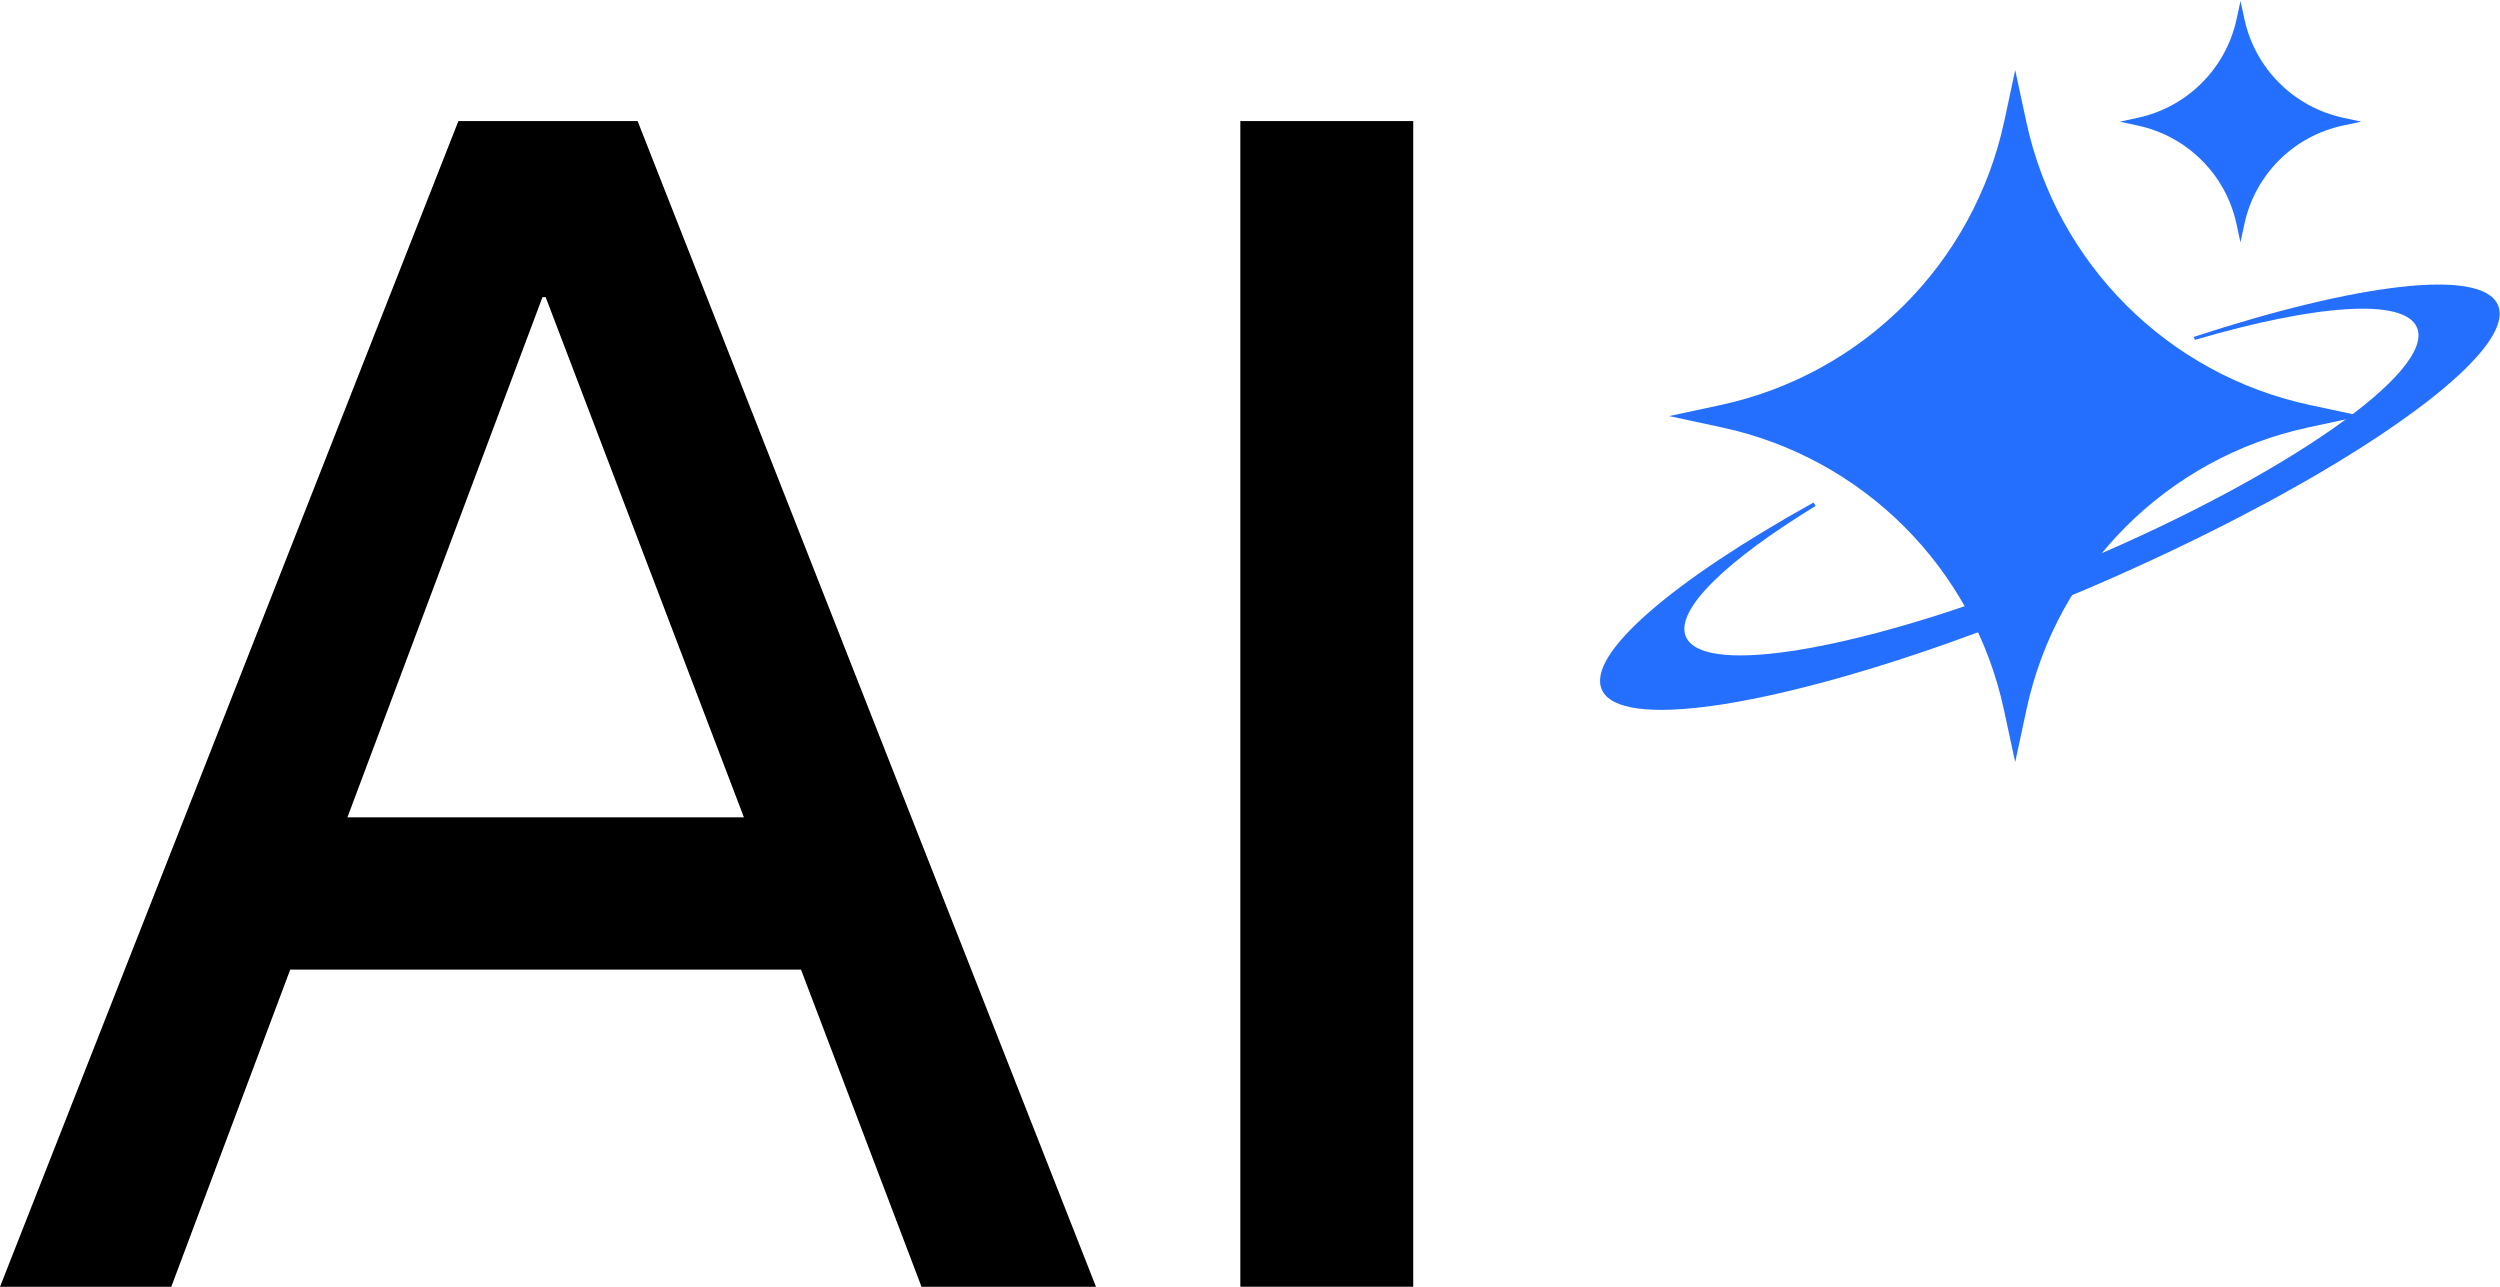
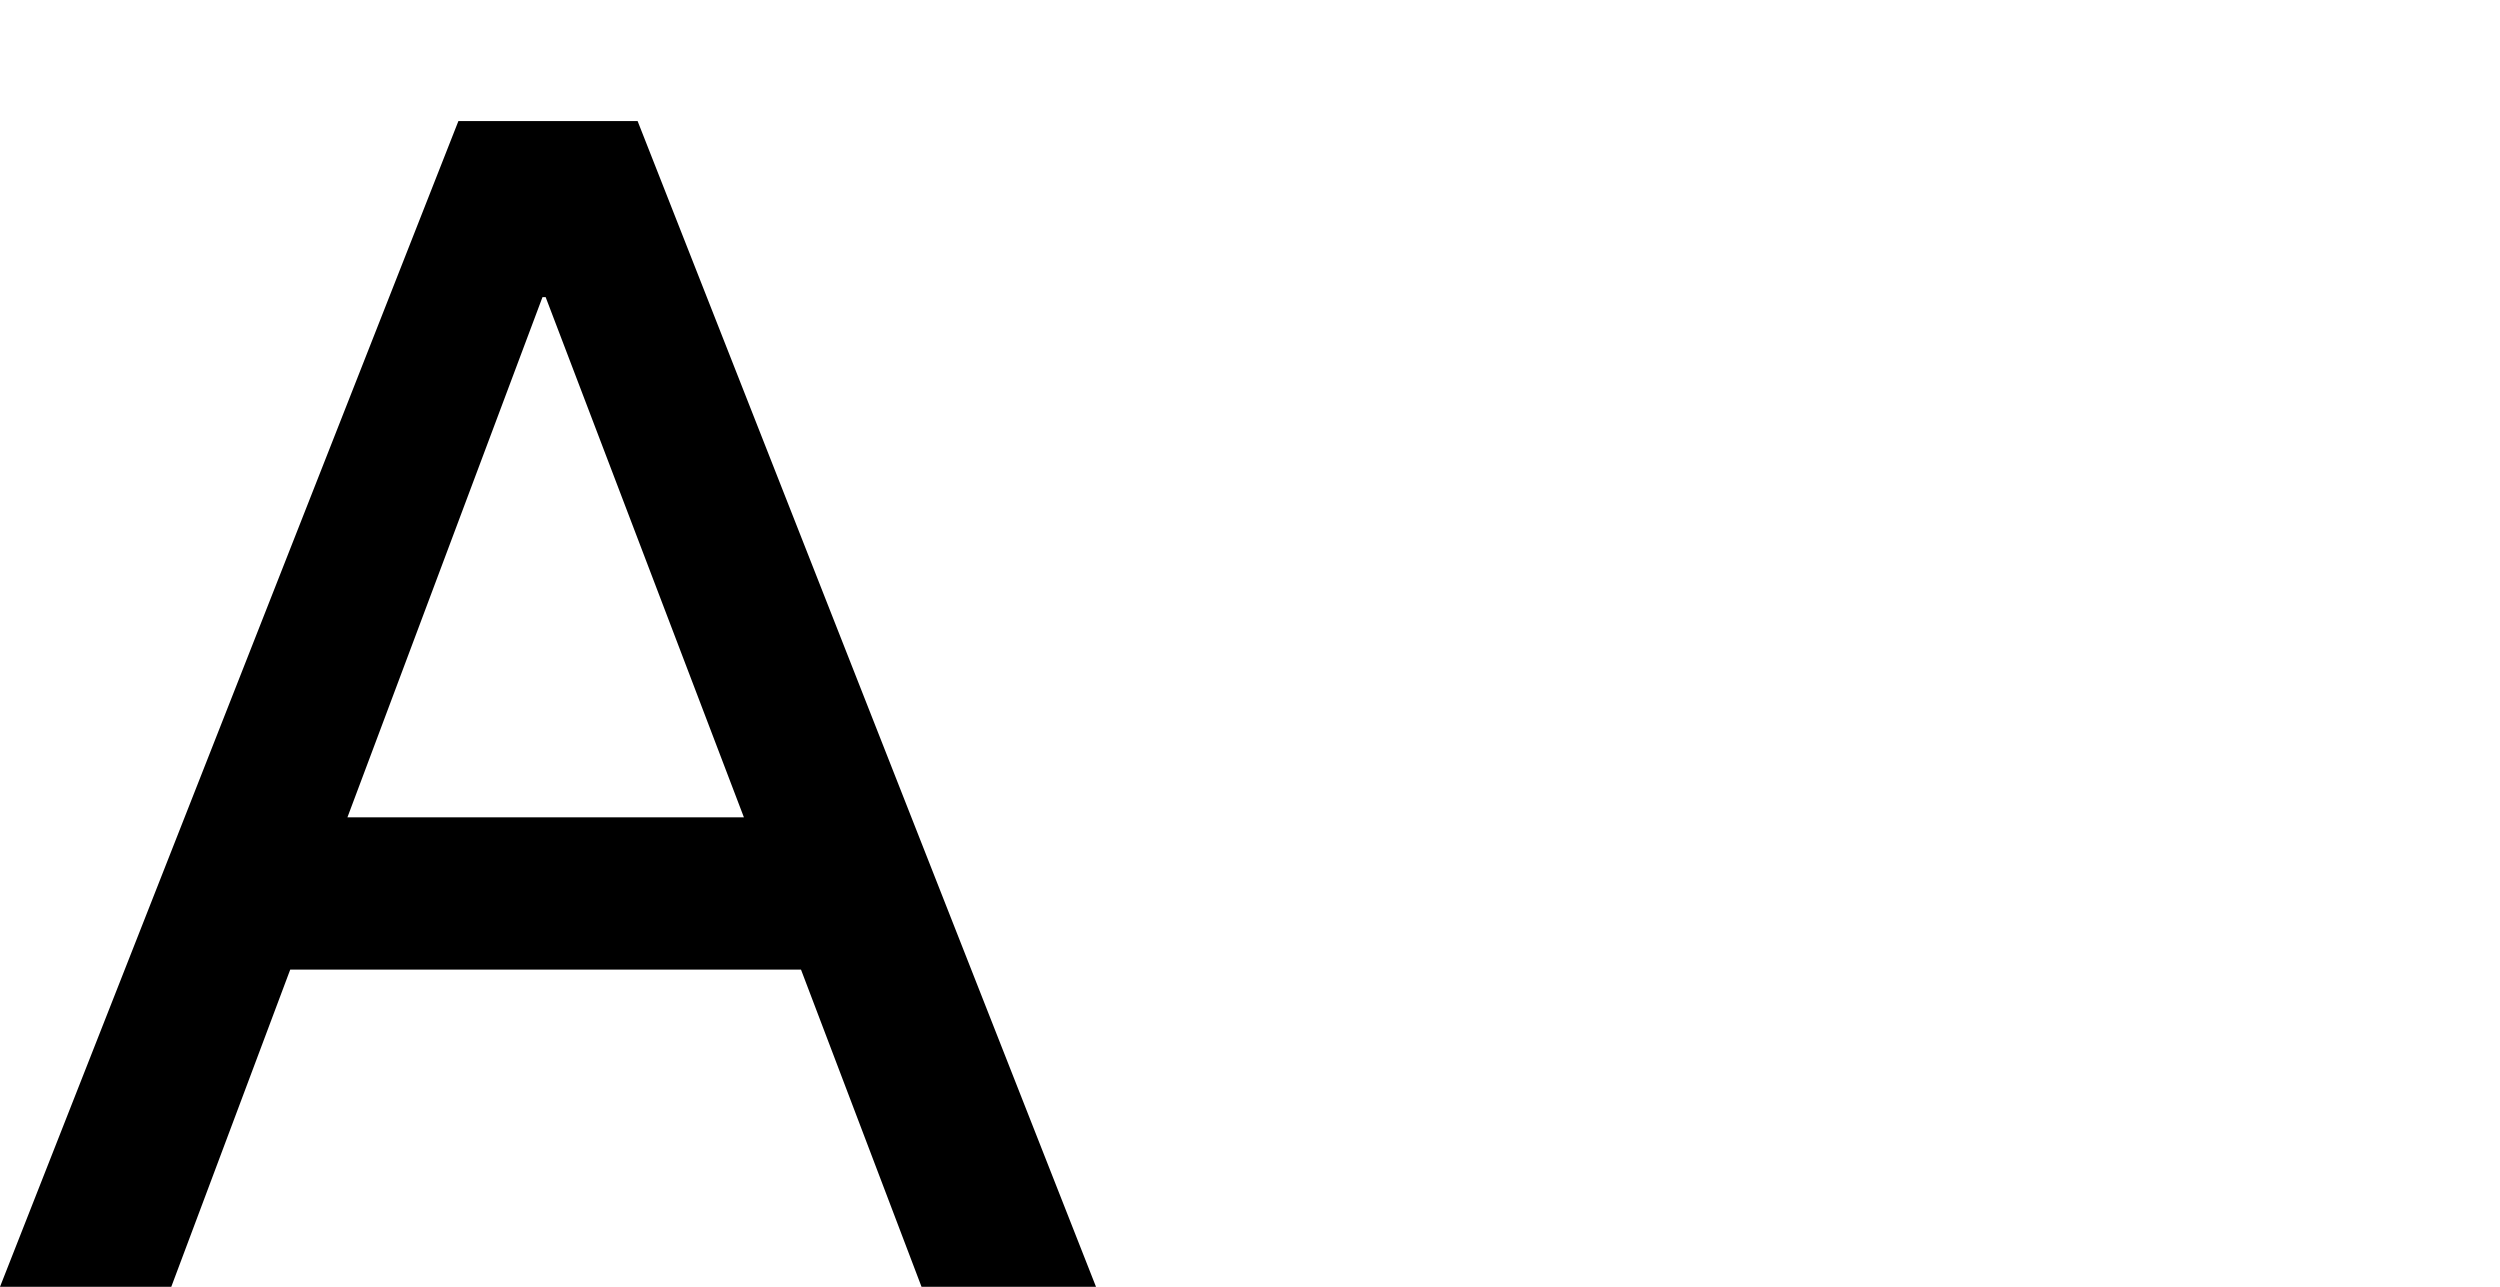
<svg xmlns="http://www.w3.org/2000/svg" width="476" height="245" viewBox="0 0 476 245" fill="none">
-   <path d="M426.59 0.18L425.86 3.57C423.84 13.03 416.45 20.42 406.99 22.44L403.6 23.17L407.08 23.92C416.47 25.94 423.81 33.27 425.83 42.66L426.58 46.15L427.34 42.63C429.35 33.26 436.67 25.93 446.05 23.92L449.57 23.16L446.15 22.42C436.72 20.39 429.36 13.03 427.33 3.6L426.59 0.17V0.18Z" fill="#256FFF" />
  <path d="M0 245.01L87.28 23.05H121.4L208.68 245.01H175.46L152.51 184.61H55.26L32.61 245.01H0ZM66.14 155.62H141.64L103.89 56.57H103.29L66.15 155.62H66.14Z" fill="black" />
-   <path d="M269.08 23.05H236.16V245.01H269.08V23.05Z" fill="black" />
-   <path d="M383.7 13.32L381.62 23.04C375.8 50.15 354.62 71.33 327.51 77.14L317.79 79.22L327.8 81.37C354.73 87.14 375.75 108.18 381.54 135.11L383.69 145.11L385.86 135.01C391.63 108.15 412.63 87.14 439.49 81.38L449.59 79.21L439.75 77.1C412.72 71.3 391.61 50.19 385.8 23.15L383.69 13.33L383.7 13.32Z" fill="#256FFF" />
-   <path d="M475.57 58.01C472.42 51 448.82 53.95 417.69 64.15L417.92 64.71C440.83 57.99 457.78 56.66 460.19 62.36C463.68 70.61 435.35 90.48 396.91 106.73C396.89 106.73 396.88 106.74 396.86 106.75C396.53 106.89 396.22 107.03 395.89 107.17C395.73 107.24 395.58 107.3 395.42 107.37C393.21 108.32 391.01 109.21 388.84 110.07C386.34 111.05 383.88 111.96 381.45 112.82C349.75 124.46 324.01 128.34 320.99 121.21C318.84 116.13 328.8 106.65 345.71 96.32L345.28 95.69C318.58 110.53 301.98 124.6 305 131.33C308.42 138.95 335.97 134.81 371.1 122.39C371.1 122.39 371.17 122.36 371.21 122.35C373.17 121.66 375.16 120.93 377.17 120.19C377.43 120.09 377.69 120 377.94 119.9C378.22 119.79 378.5 119.69 378.79 119.59C381.11 118.72 383.46 117.81 385.83 116.87C385.83 116.87 385.83 116.87 385.83 116.88C386.9 116.46 387.99 116.01 389.07 115.57C389.88 115.24 390.69 114.92 391.51 114.58C393.66 113.69 395.83 112.78 398.01 111.85C398.92 111.46 399.82 111.07 400.71 110.68C400.95 110.57 401.2 110.47 401.44 110.36C402.14 110.05 402.84 109.74 403.53 109.43C403.75 109.33 403.96 109.24 404.18 109.14C405.06 108.74 405.95 108.35 406.82 107.95C406.93 107.9 407.04 107.85 407.15 107.8C407.92 107.45 408.69 107.09 409.46 106.74C409.69 106.64 409.91 106.53 410.13 106.43C410.86 106.09 411.59 105.75 412.31 105.41C412.45 105.34 412.59 105.28 412.73 105.21C413.59 104.8 414.45 104.39 415.31 103.98C415.45 103.91 415.59 103.84 415.74 103.77C416.46 103.42 417.17 103.08 417.88 102.73C418.07 102.64 418.27 102.54 418.46 102.45C419.27 102.05 420.08 101.65 420.88 101.25C420.89 101.25 420.9 101.24 420.91 101.23C421.76 100.81 422.6 100.38 423.44 99.96C423.57 99.89 423.71 99.83 423.84 99.76C424.55 99.4 425.25 99.04 425.95 98.67C426.09 98.6 426.22 98.53 426.36 98.46C427.99 97.61 429.59 96.77 431.16 95.93C431.27 95.87 431.39 95.81 431.5 95.75C432.21 95.36 432.92 94.98 433.62 94.6C433.69 94.56 433.77 94.52 433.84 94.48C435.4 93.62 436.92 92.77 438.41 91.92C438.51 91.87 438.6 91.81 438.69 91.76C439.41 91.35 440.12 90.94 440.83 90.53C440.83 90.53 440.85 90.53 440.85 90.52C464.28 76.86 478.4 64.27 475.59 58.02" fill="#256FFF" />
</svg>